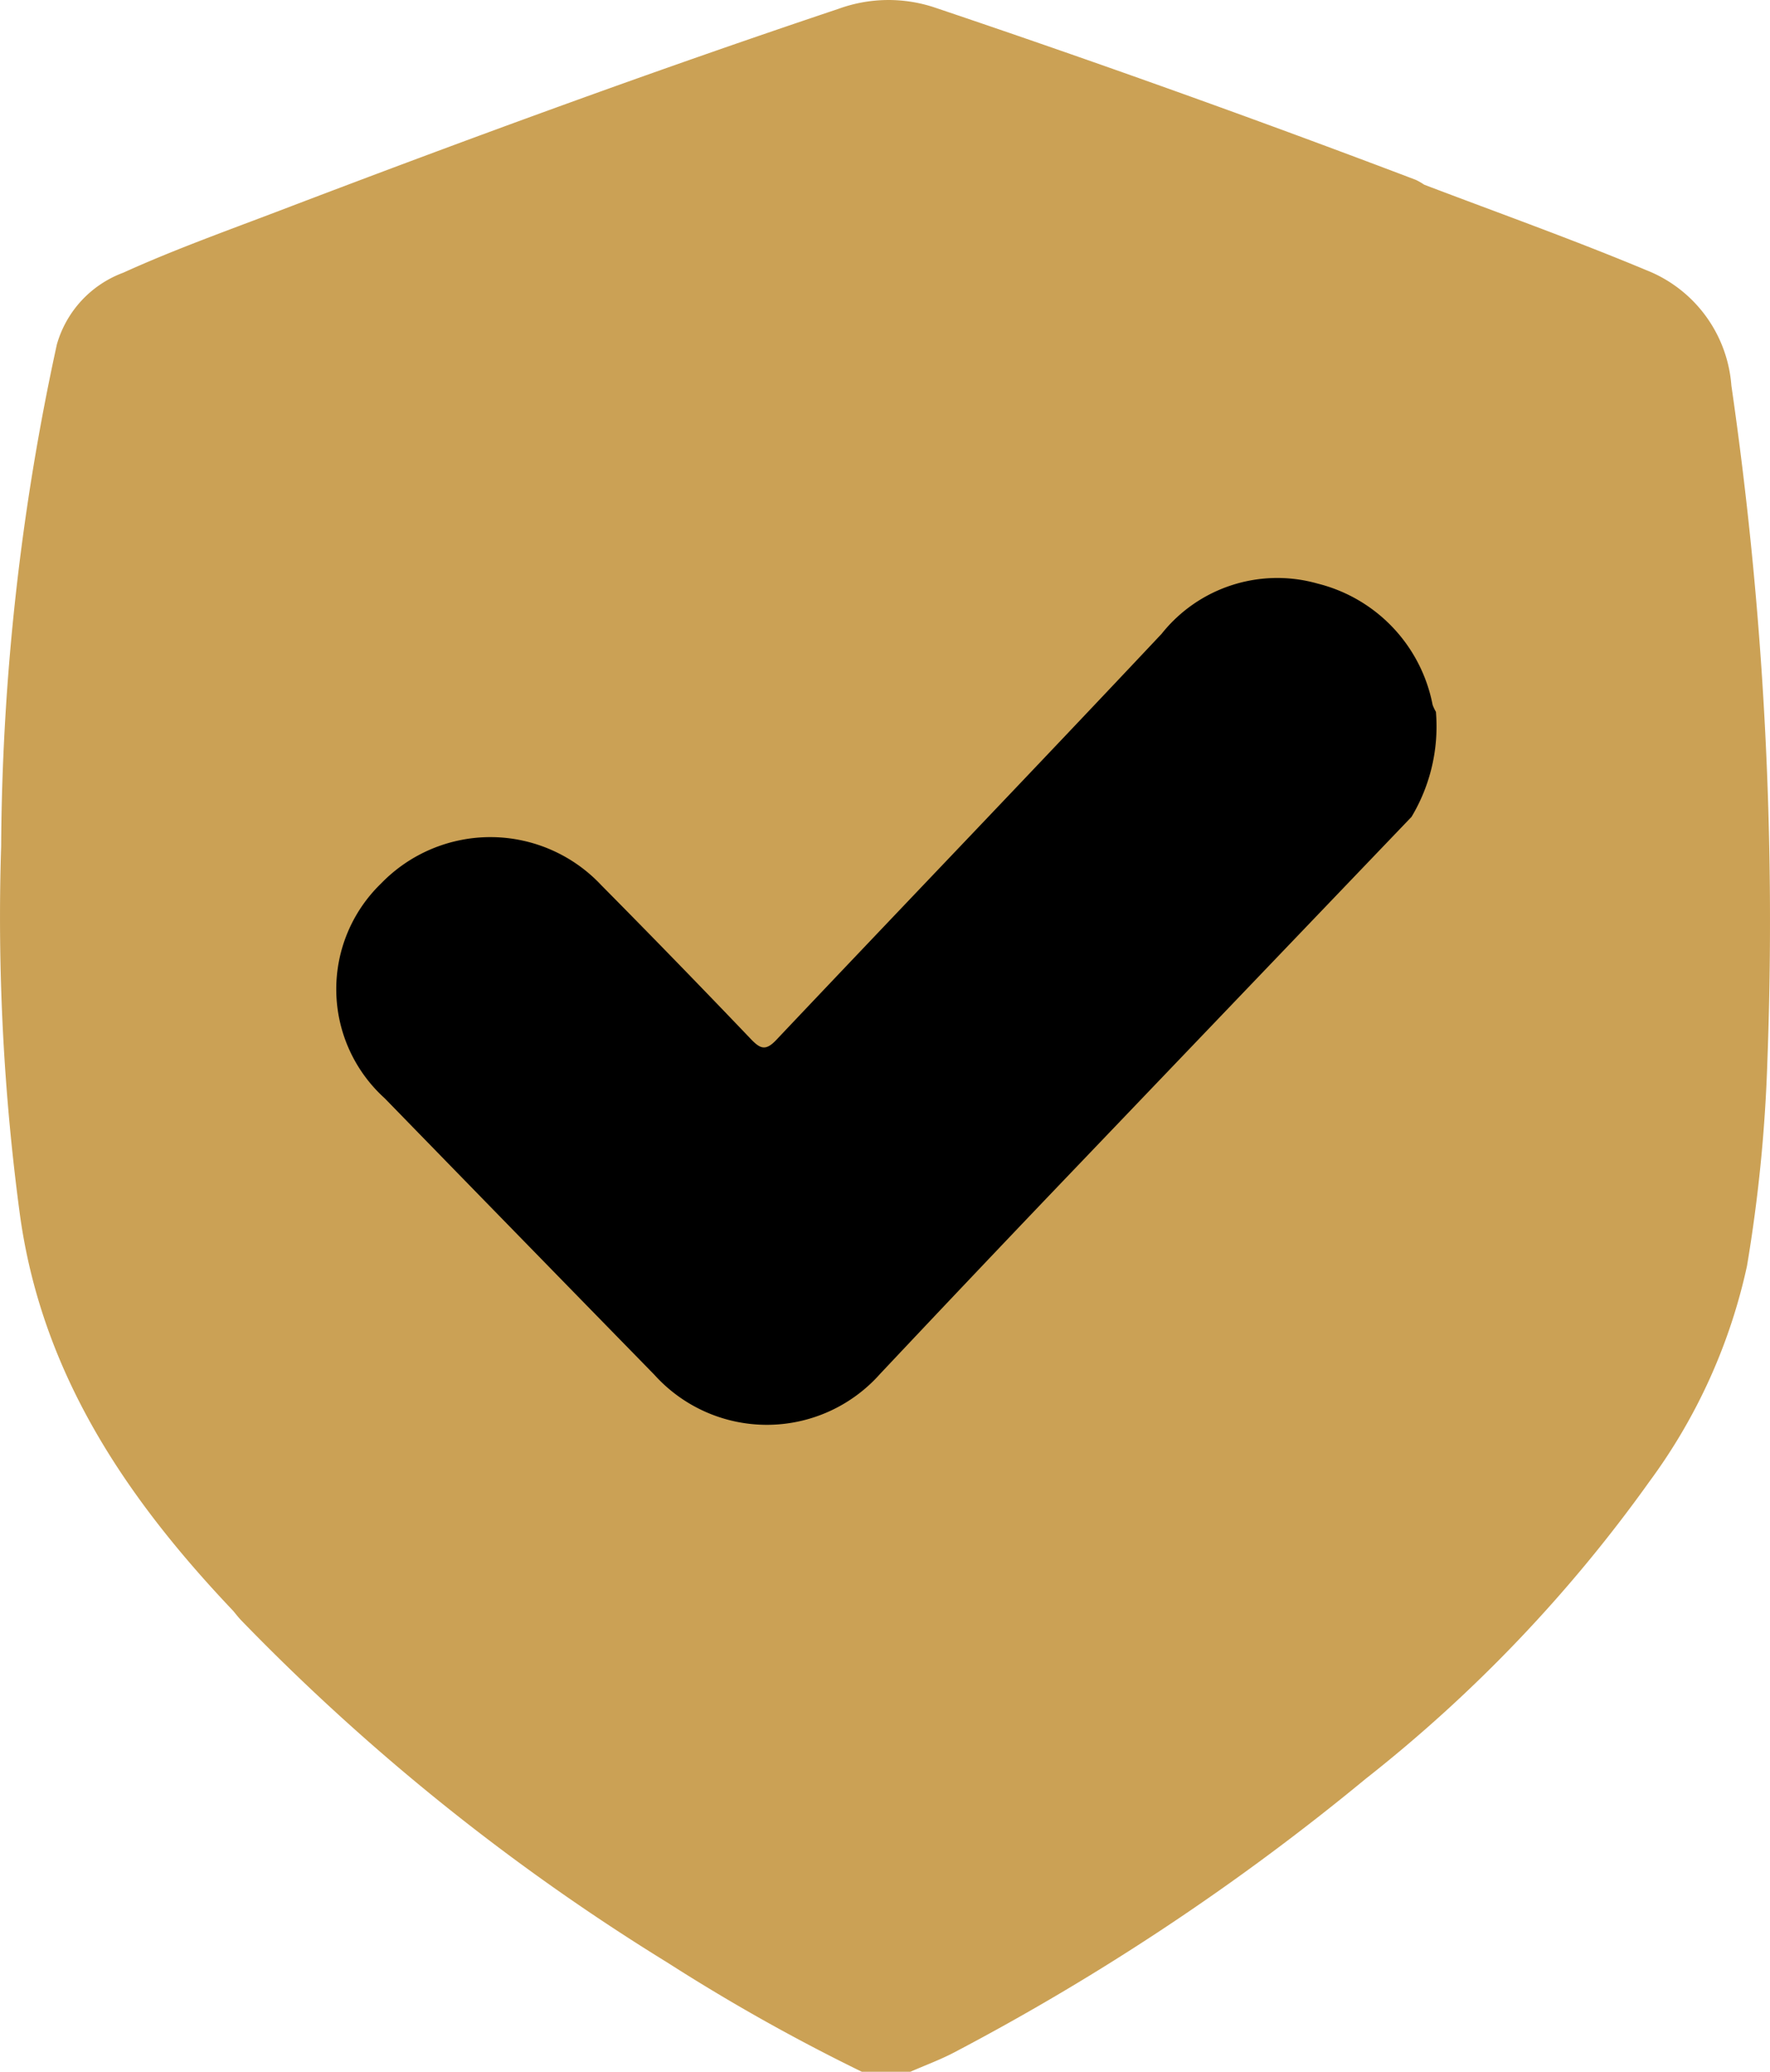
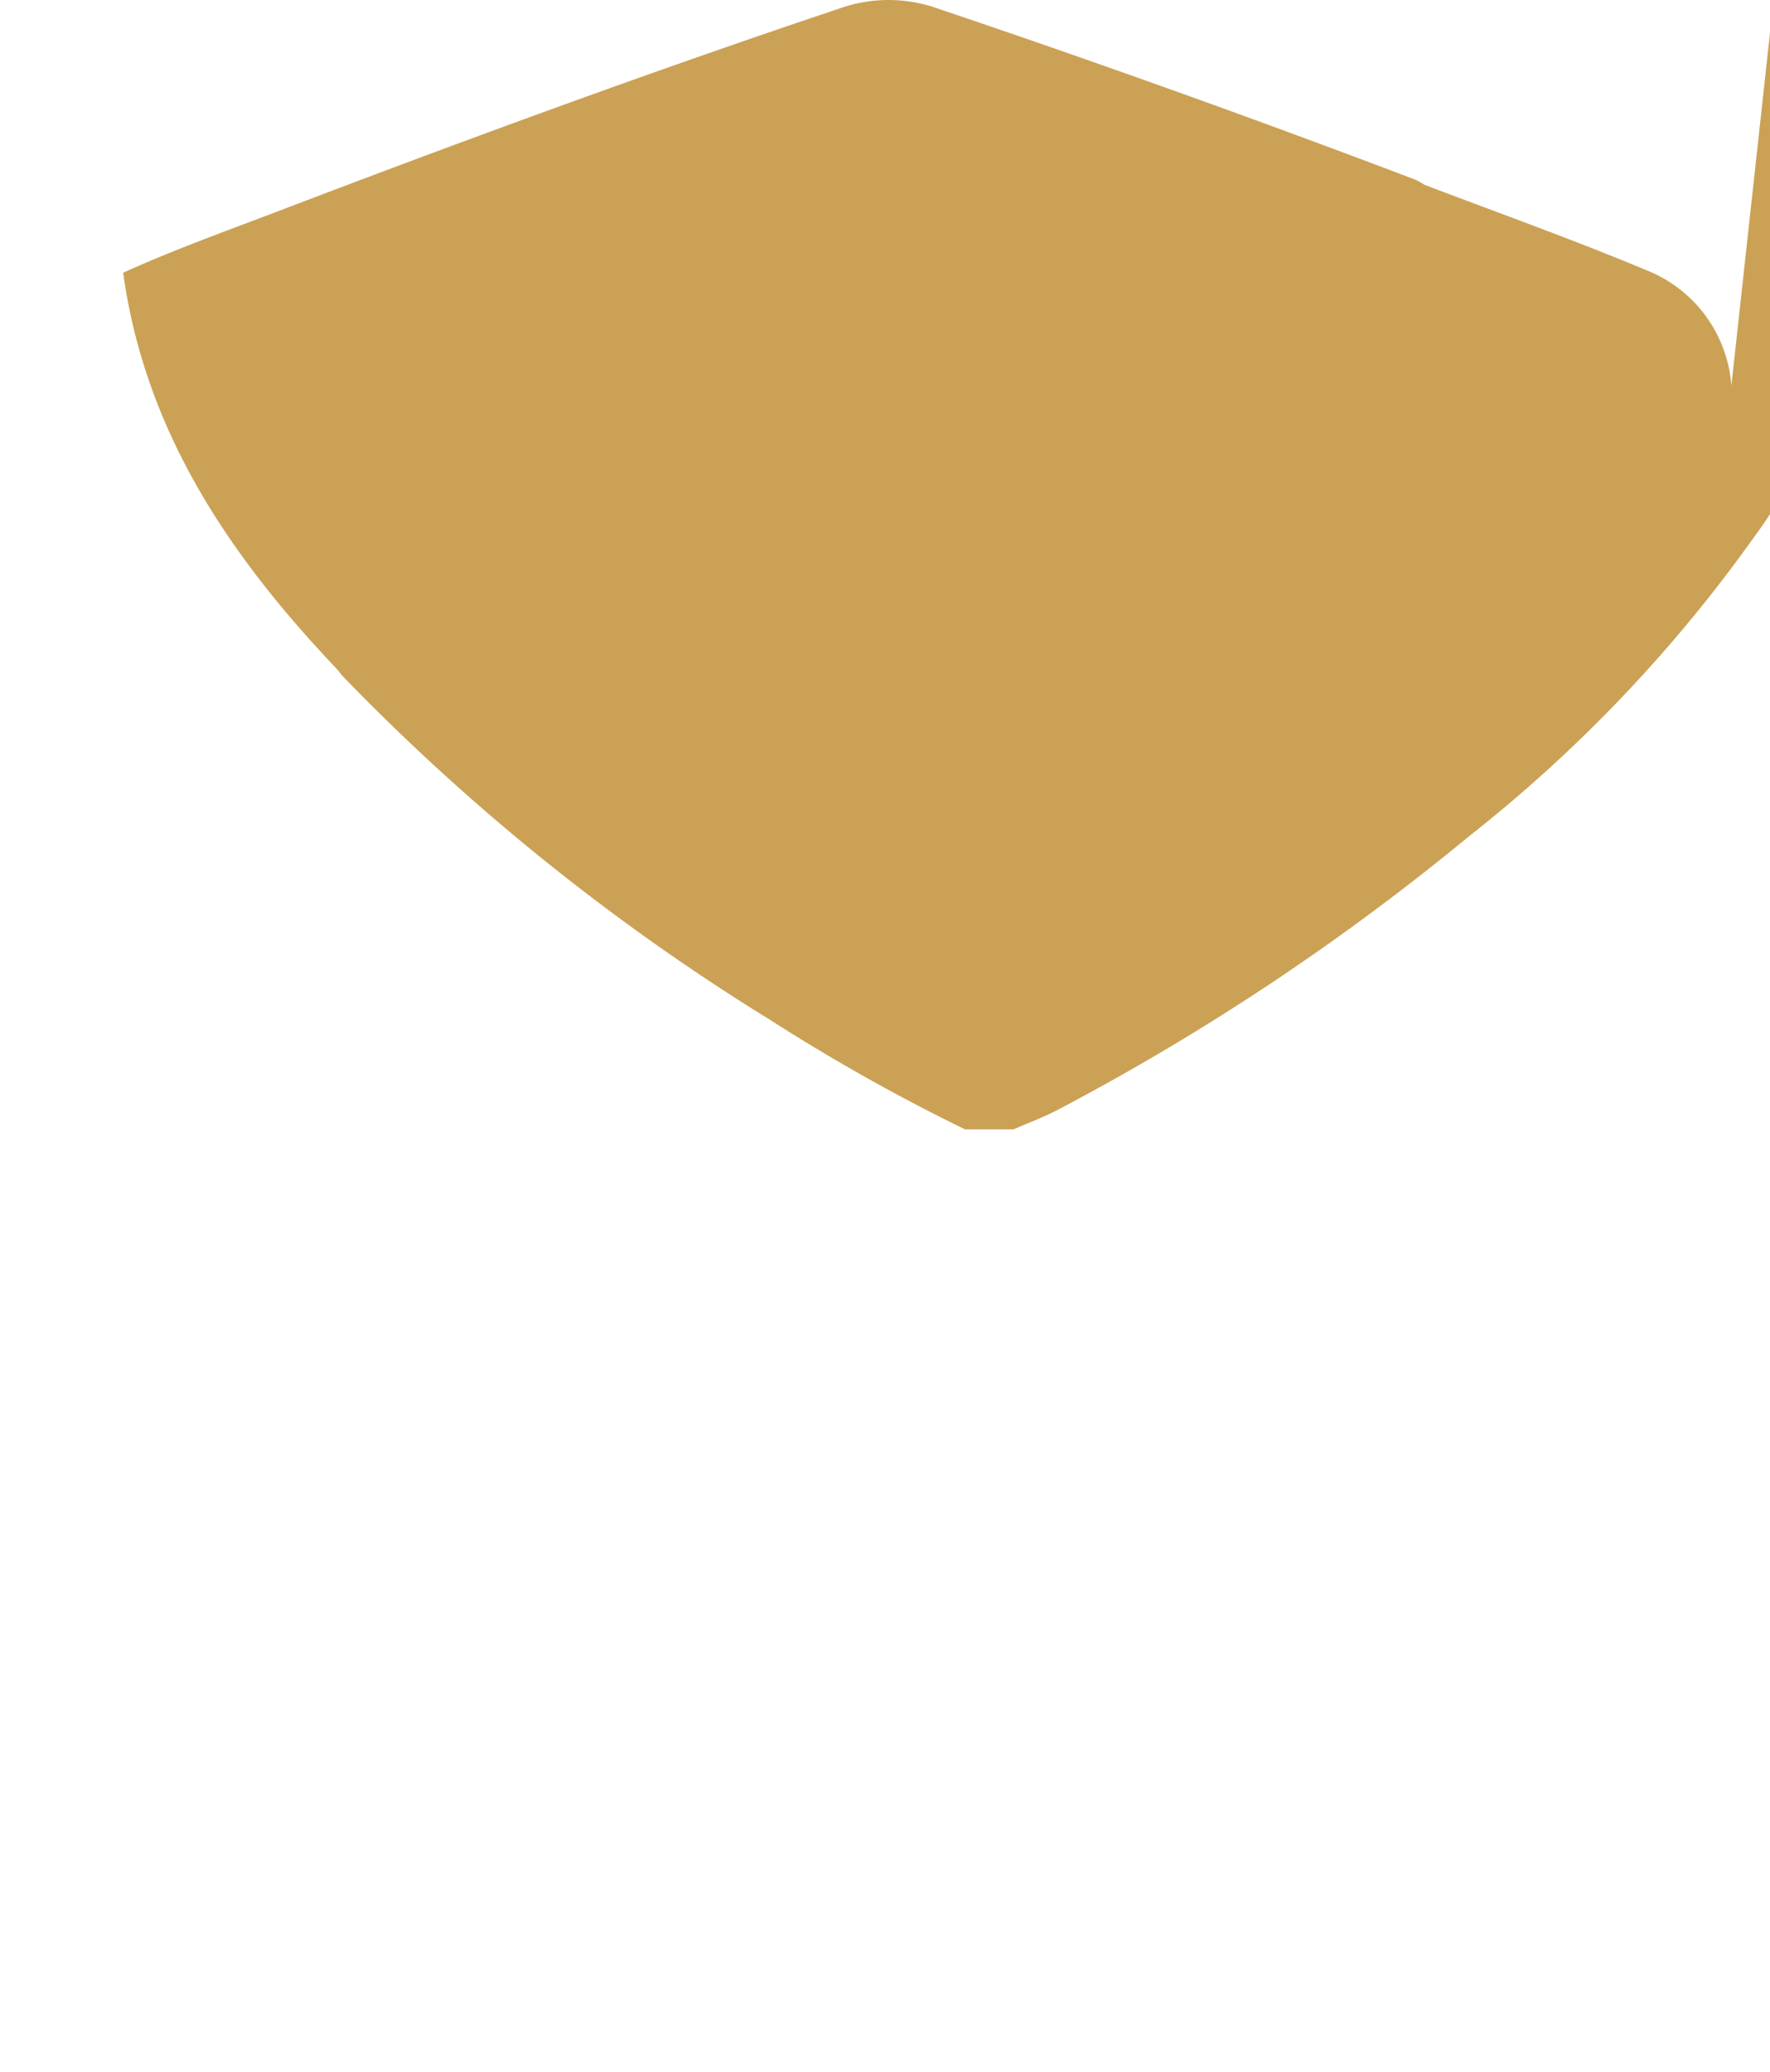
<svg xmlns="http://www.w3.org/2000/svg" width="64.95" height="75.983" viewBox="0 0 64.95 75.983">
  <g id="ico-garantie" transform="translate(68.289 -1147.14)">
-     <path id="Tracé_543" data-name="Tracé 543" d="M-4.756,1161.281a4.945,4.945,0,0,0-3.12-4.232c-2.685-1.121-5.431-2.1-8.151-3.135a2.188,2.188,0,0,0-.313-.179q-8.76-3.326-17.64-6.316a5.359,5.359,0,0,0-3.54.045c-6.886,2.305-13.7,4.806-20.486,7.393-1.932.737-3.884,1.433-5.764,2.286a3.965,3.965,0,0,0-2.432,2.628,88.479,88.479,0,0,0-2.045,18.411,81.814,81.814,0,0,0,.691,13.524c.807,5.823,3.9,10.382,7.822,14.512.094.112.184.23.285.337a80.67,80.67,0,0,0,15.658,12.568,70.623,70.623,0,0,0,7.127,4h1.781c.537-.235,1.09-.438,1.607-.709a88.185,88.185,0,0,0,15.1-10.035,53.169,53.169,0,0,0,10.415-10.906,20.7,20.7,0,0,0,3.578-7.905,56.053,56.053,0,0,0,.748-7.518,136.852,136.852,0,0,0-1.321-24.769Z" fill="#cba155" />
-     <path id="Tracé_544" data-name="Tracé 544" d="M-16.487,1177.092q-6.539,6.826-13.075,13.655-3.228,3.378-6.431,6.78a5.558,5.558,0,0,1-4.137,1.869,5.558,5.558,0,0,1-4.15-1.839q-4.952-5.065-9.894-10.139a5.391,5.391,0,0,1-1.775-3.91,5.391,5.391,0,0,1,1.644-3.966,5.584,5.584,0,0,1,4.059-1.7,5.583,5.583,0,0,1,4.028,1.77q2.766,2.793,5.482,5.636c.336.349.535.451.927.038,4.707-4.974,9.452-9.912,14.145-14.9a5.424,5.424,0,0,1,5.73-1.841,5.7,5.7,0,0,1,4.214,4.443,1.41,1.41,0,0,0,.122.258,6.447,6.447,0,0,1-.889,3.842Z" />
+     <path id="Tracé_543" data-name="Tracé 543" d="M-4.756,1161.281a4.945,4.945,0,0,0-3.12-4.232c-2.685-1.121-5.431-2.1-8.151-3.135a2.188,2.188,0,0,0-.313-.179q-8.76-3.326-17.64-6.316a5.359,5.359,0,0,0-3.54.045c-6.886,2.305-13.7,4.806-20.486,7.393-1.932.737-3.884,1.433-5.764,2.286c.807,5.823,3.9,10.382,7.822,14.512.094.112.184.23.285.337a80.67,80.67,0,0,0,15.658,12.568,70.623,70.623,0,0,0,7.127,4h1.781c.537-.235,1.09-.438,1.607-.709a88.185,88.185,0,0,0,15.1-10.035,53.169,53.169,0,0,0,10.415-10.906,20.7,20.7,0,0,0,3.578-7.905,56.053,56.053,0,0,0,.748-7.518,136.852,136.852,0,0,0-1.321-24.769Z" fill="#cba155" />
  </g>
</svg>